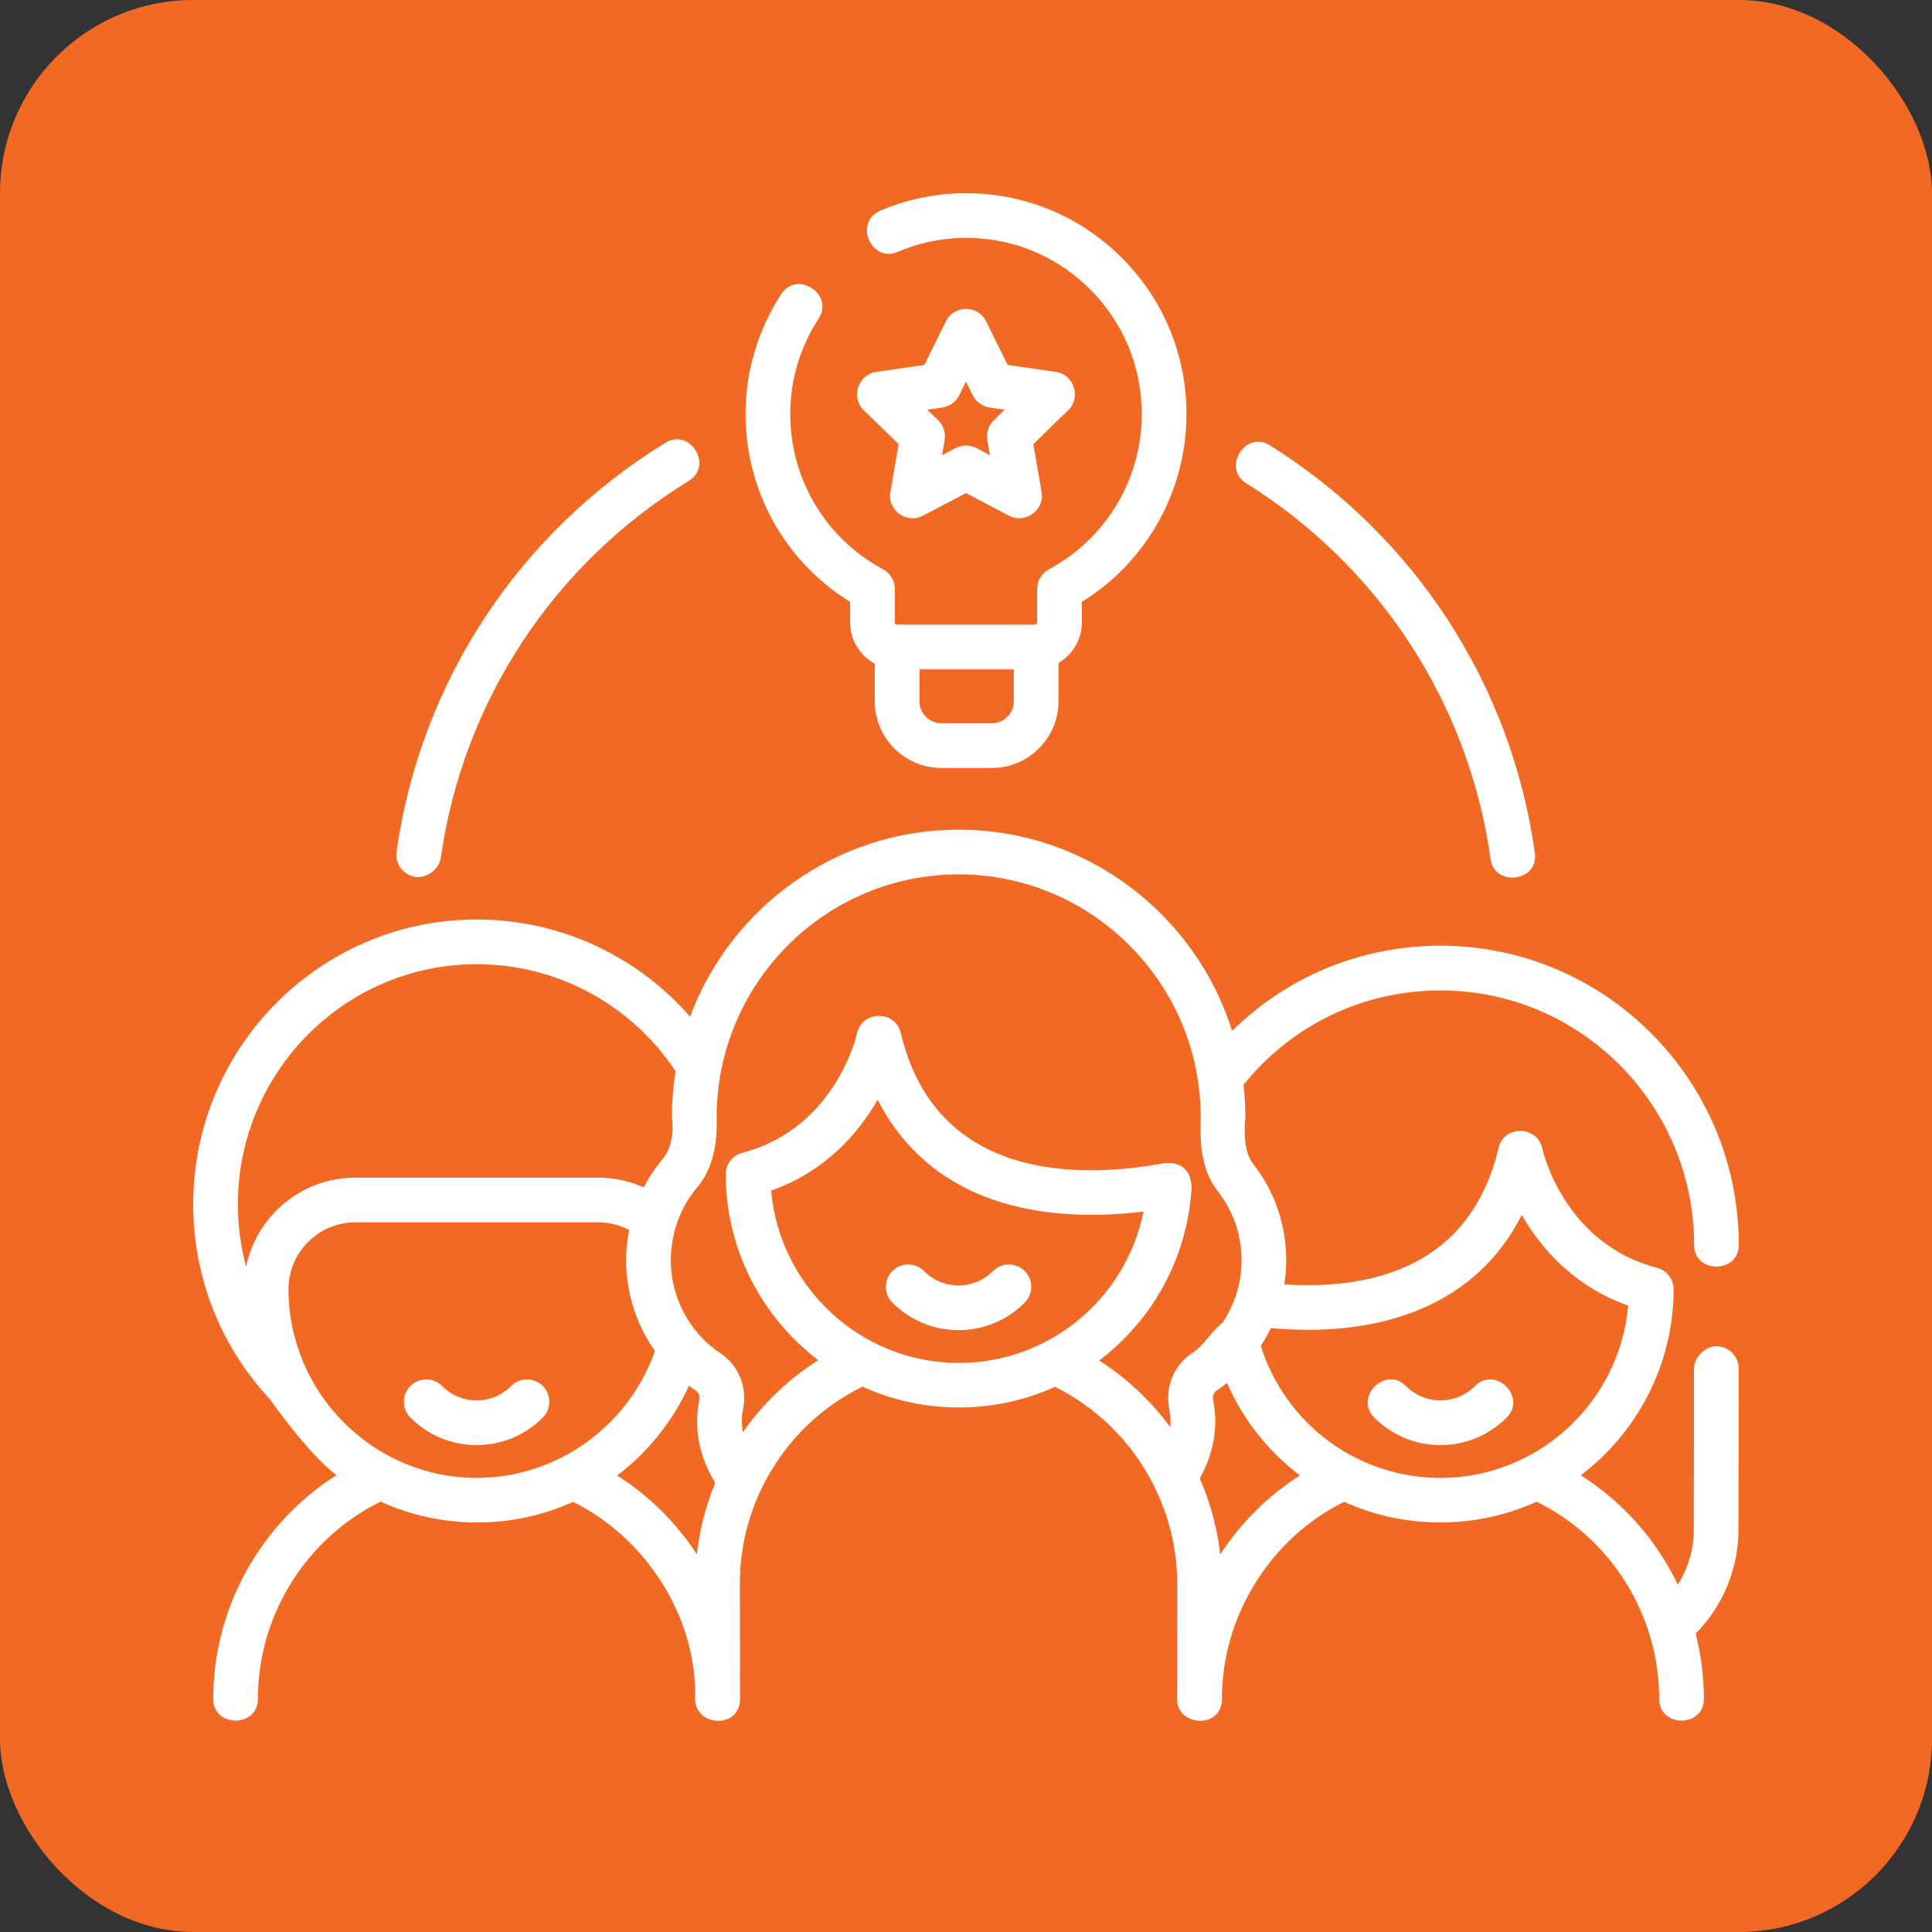
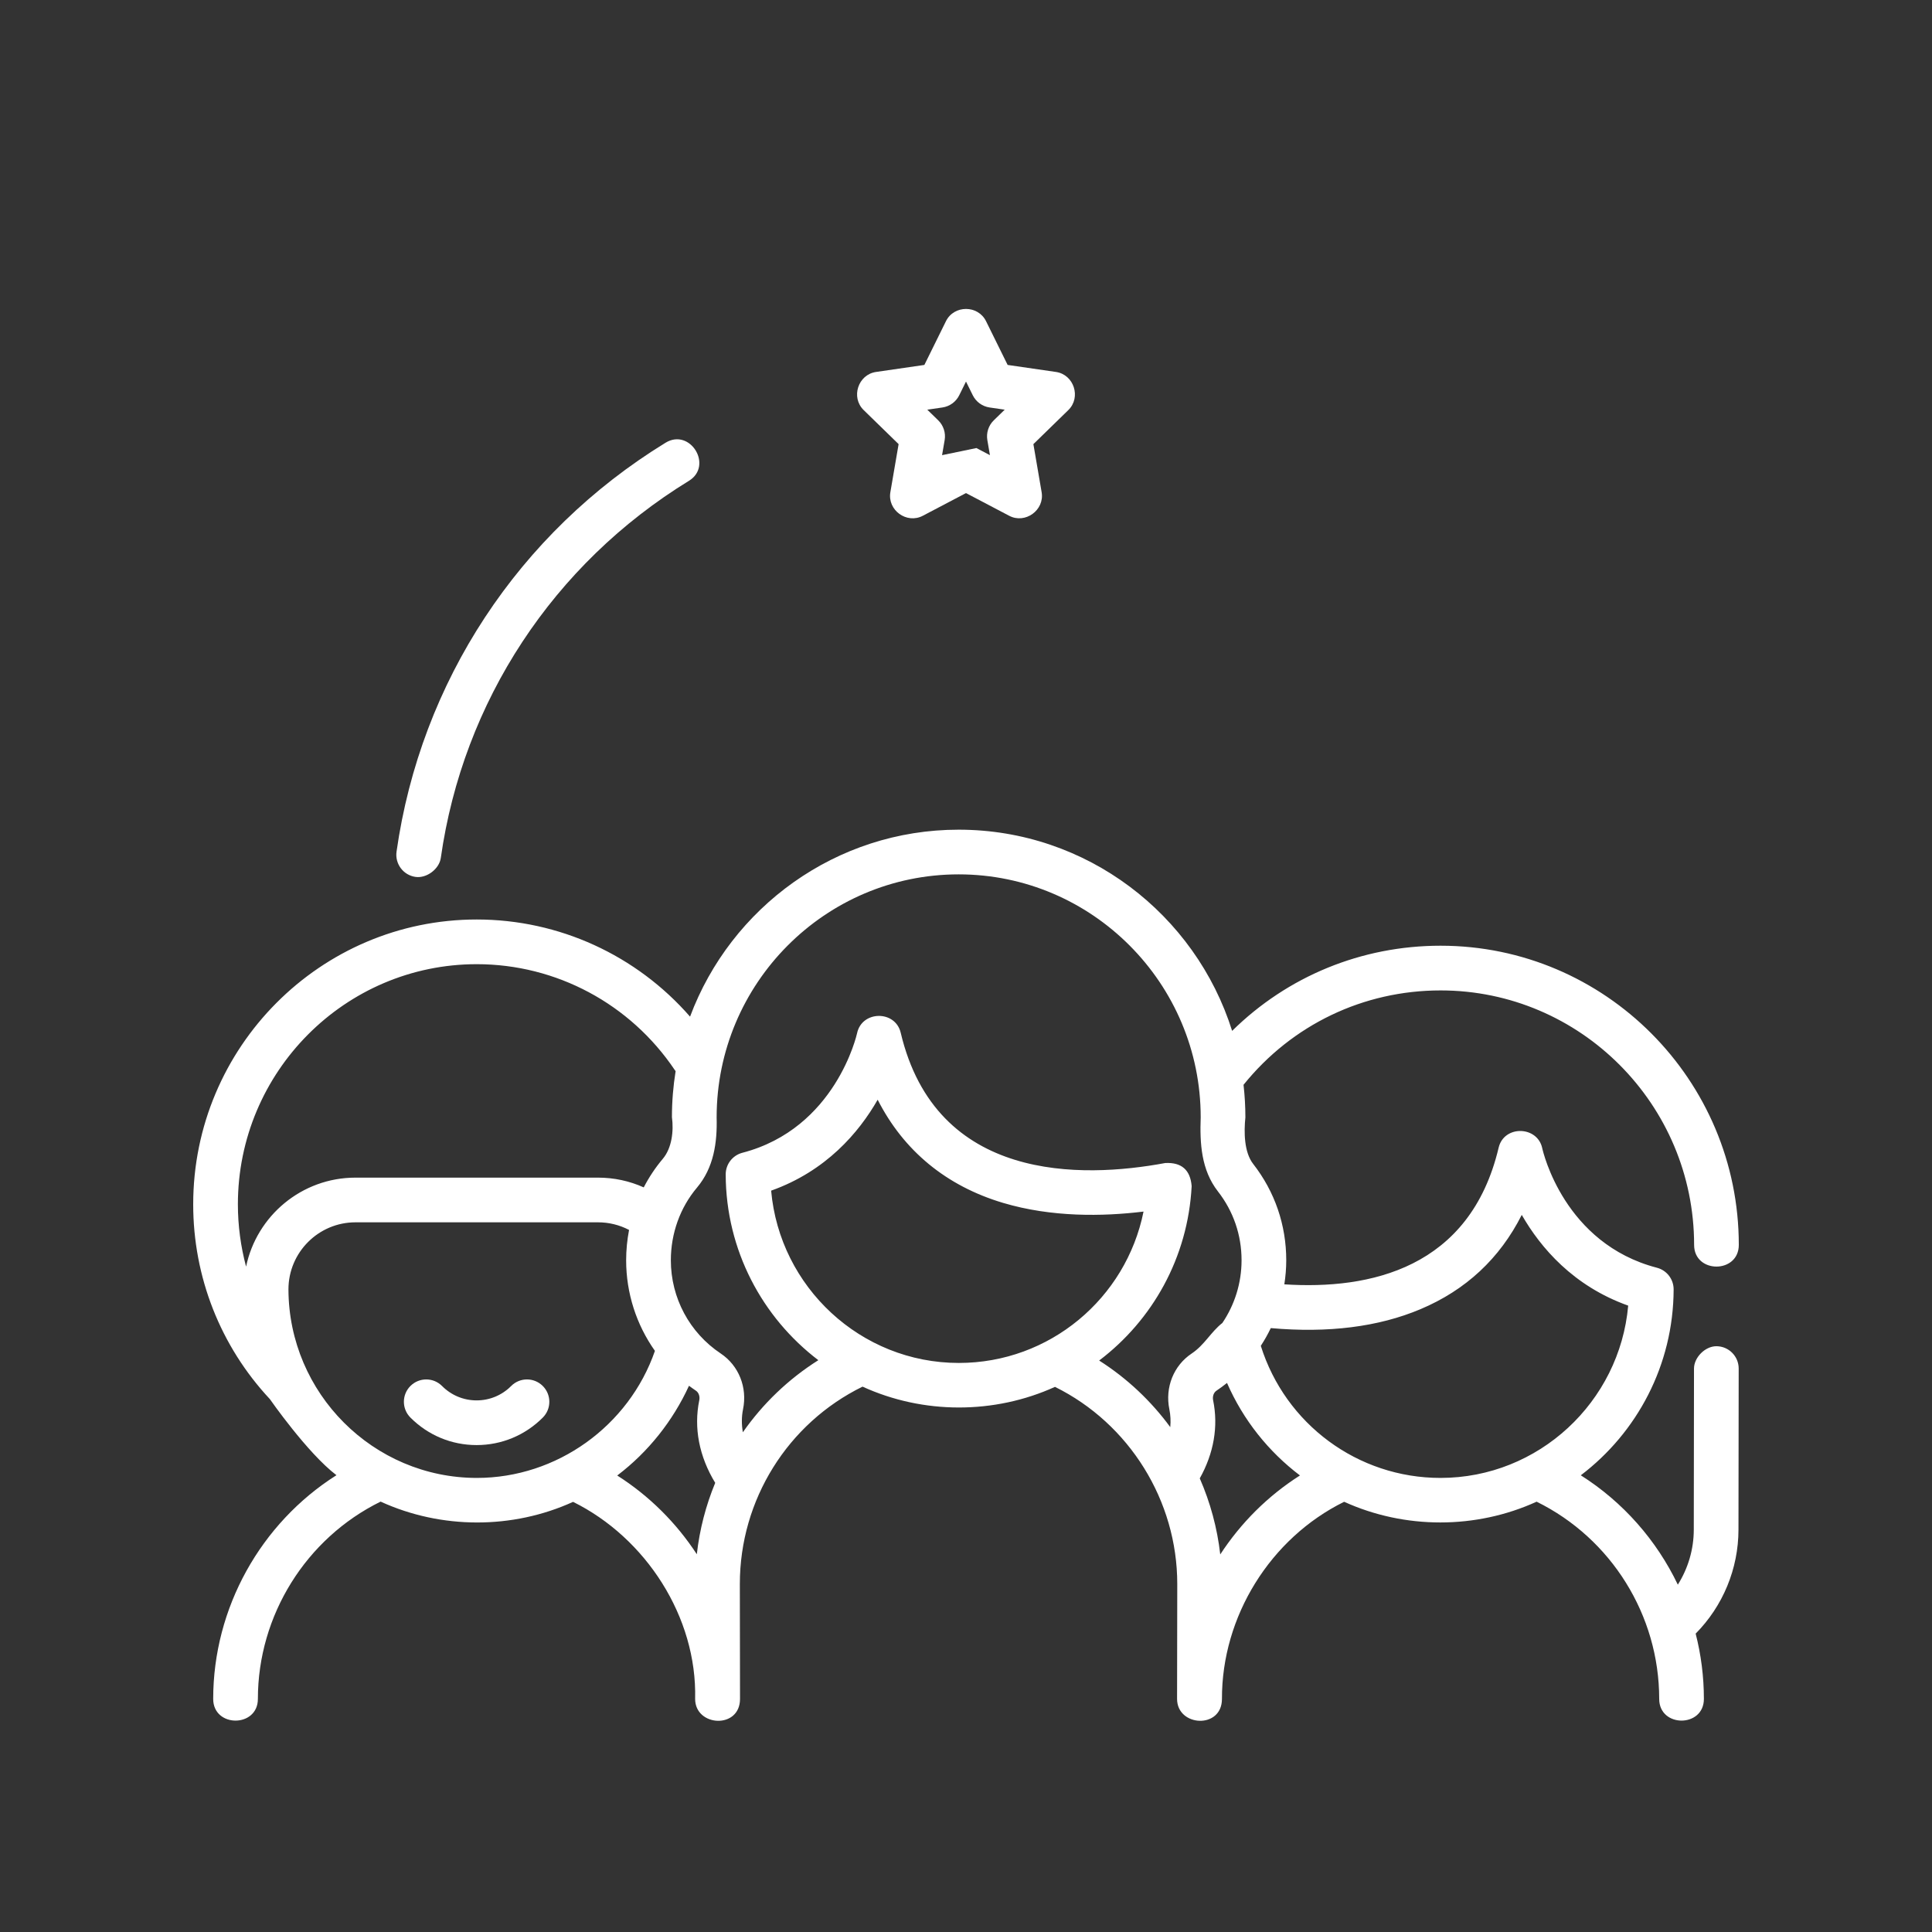
<svg xmlns="http://www.w3.org/2000/svg" width="100" height="100" viewBox="0 0 100 100" fill="none">
  <rect x="0" y="0" width="100" height="100" fill="#333333" stroke="none" />
  <g clip-path="url(#clip0_4_90050)">
-     <rect width="100" height="100" rx="10" fill="#F16922" />
    <path d="M88.839 69.68C88.255 69.68 87.682 70.264 87.681 70.835L87.67 79.175C87.669 80.193 87.376 81.178 86.844 82.022C85.743 79.723 84.012 77.748 81.822 76.361C84.728 74.155 86.615 70.664 86.627 66.741C86.628 66.213 86.273 65.751 85.762 65.618C80.964 64.368 79.869 59.627 79.826 59.43C79.579 58.269 77.847 58.227 77.569 59.404C76.089 65.656 70.901 66.766 66.477 66.477C66.54 66.068 66.576 65.652 66.576 65.231C66.576 63.406 65.985 61.683 64.866 60.247C64.389 59.635 64.383 58.587 64.461 57.834C64.461 57.264 64.428 56.702 64.365 56.149C66.872 53.039 70.568 51.264 74.565 51.264C81.8 51.264 87.687 57.173 87.687 64.436C87.687 65.932 90 65.932 90 64.436C90 55.897 83.076 48.95 74.565 48.95C70.469 48.95 66.642 50.534 63.775 53.358C61.877 47.328 56.249 42.944 49.62 42.944C43.262 42.944 37.825 46.977 35.717 52.621C32.946 49.444 28.939 47.593 24.677 47.593C16.584 47.592 10 54.206 10 62.336C10 66.096 11.409 69.676 13.968 72.417C13.968 72.417 15.911 75.213 17.415 76.356C13.495 78.838 11.035 83.225 11.035 87.936C11.035 89.432 13.348 89.432 13.348 87.936C13.348 83.614 15.838 79.621 19.701 77.723C22.835 79.157 26.524 79.166 29.662 77.736C33.427 79.597 36.084 83.694 35.98 87.936C35.98 89.377 38.303 89.513 38.303 87.936C38.303 85.953 38.294 83.969 38.294 81.986C38.294 77.63 40.771 73.673 44.645 71.772C47.782 73.208 51.465 73.211 54.606 71.784C58.455 73.687 60.935 77.673 60.935 81.986C60.935 83.969 60.925 85.953 60.925 87.936C60.925 89.377 63.248 89.513 63.248 87.936C63.237 83.669 65.745 79.622 69.573 77.732C72.715 79.159 76.396 79.16 79.535 77.727C83.399 79.628 85.88 83.602 85.88 87.936C85.88 89.432 88.193 89.432 88.193 87.936C88.193 86.781 88.046 85.647 87.767 84.556C89.178 83.131 89.981 81.199 89.983 79.177L89.994 70.838C89.995 70.199 89.478 69.681 88.839 69.68ZM12.737 65.561C12.46 64.519 12.313 63.437 12.313 62.336C12.313 55.482 17.86 49.906 24.677 49.906C28.789 49.906 32.621 51.954 34.927 55.385C34.941 55.405 34.956 55.423 34.97 55.442C34.845 56.217 34.779 57.012 34.779 57.822C34.876 58.532 34.779 59.42 34.306 59.981C33.922 60.436 33.592 60.933 33.32 61.459C32.582 61.127 31.781 60.954 30.953 60.954H18.4C15.615 60.954 13.283 62.933 12.737 65.561ZM24.684 76.497C19.322 76.497 14.946 72.117 14.93 66.737C14.93 64.824 16.486 63.267 18.4 63.267H30.953C31.521 63.267 32.068 63.403 32.56 63.661C32.462 64.175 32.409 64.7 32.409 65.231C32.409 66.939 32.943 68.57 33.899 69.921C32.549 73.813 28.82 76.497 24.684 76.497ZM36.067 80.448C35.009 78.827 33.611 77.429 31.948 76.372C31.951 76.369 31.955 76.366 31.959 76.363C33.554 75.152 34.832 73.541 35.662 71.727C35.779 71.814 35.898 71.9 36.021 71.982C36.165 72.078 36.234 72.277 36.194 72.477C35.901 73.907 36.187 75.385 37.019 76.752C36.536 77.921 36.211 79.163 36.067 80.448ZM49.629 70.546C44.55 70.546 40.357 66.617 39.914 61.628C42.762 60.613 44.455 58.621 45.428 56.921C46.771 59.56 48.975 61.384 51.921 62.262C54.427 63.008 57.068 62.97 59.189 62.711C58.284 67.204 54.331 70.546 49.629 70.546ZM61.681 70.058C60.748 70.679 60.294 71.811 60.525 72.94C60.587 73.244 60.602 73.555 60.573 73.868C59.578 72.513 58.334 71.338 56.892 70.421C59.645 68.338 61.487 65.1 61.68 61.395C61.612 60.554 61.156 60.155 60.313 60.198C55.986 61.004 48.453 61.199 46.62 53.453C46.342 52.28 44.613 52.299 44.362 53.479C44.352 53.528 43.263 58.408 38.427 59.667C37.916 59.8 37.56 60.262 37.562 60.79C37.573 64.709 39.457 68.197 42.357 70.403C40.803 71.383 39.481 72.658 38.45 74.134C38.38 73.731 38.381 73.329 38.46 72.94C38.691 71.811 38.237 70.679 37.305 70.057C35.688 68.98 34.723 67.175 34.723 65.231C34.723 63.84 35.203 62.506 36.074 61.473C36.947 60.438 37.129 59.137 37.093 57.834C37.093 50.899 42.712 45.257 49.62 45.257C56.528 45.257 62.148 50.899 62.148 57.834C62.099 59.18 62.173 60.555 63.041 61.669C63.84 62.694 64.263 63.926 64.263 65.231C64.263 66.408 63.907 67.533 63.269 68.477C62.671 68.944 62.352 69.61 61.681 70.058ZM63.16 80.457C63.005 79.087 62.642 77.762 62.1 76.52C62.828 75.219 63.068 73.831 62.791 72.477C62.751 72.277 62.82 72.078 62.964 71.982C63.153 71.856 63.333 71.721 63.51 71.581C64.35 73.504 65.663 75.141 67.286 76.369C65.62 77.428 64.22 78.831 63.16 80.457ZM74.559 76.497C70.276 76.497 66.531 73.713 65.259 69.66C65.451 69.366 65.624 69.059 65.776 68.742C68.746 69.007 71.35 68.68 73.521 67.764C75.873 66.773 77.629 65.136 78.766 62.882C79.74 64.58 81.431 66.566 84.275 67.579C83.832 72.568 79.638 76.497 74.559 76.497Z" fill="white" />
-     <path d="M76.347 71.74C75.869 72.22 75.234 72.484 74.559 72.484C73.885 72.484 73.25 72.22 72.771 71.74C71.716 70.68 70.077 72.313 71.133 73.373C72.048 74.291 73.265 74.797 74.559 74.797C75.853 74.797 77.07 74.291 77.986 73.373C79.042 72.313 77.403 70.68 76.347 71.74Z" fill="white" />
    <path d="M26.457 71.74C25.979 72.22 25.344 72.484 24.669 72.484C23.994 72.484 23.36 72.22 22.881 71.74C22.43 71.287 21.698 71.286 21.245 71.737C20.793 72.188 20.792 72.92 21.243 73.373C22.158 74.291 23.375 74.797 24.669 74.797C25.963 74.797 27.18 74.291 28.096 73.373C28.547 72.92 28.546 72.188 28.093 71.737C27.64 71.286 26.908 71.287 26.457 71.74Z" fill="white" />
-     <path d="M51.402 65.789C50.923 66.269 50.289 66.533 49.614 66.533C48.939 66.533 48.304 66.269 47.826 65.789C47.375 65.336 46.643 65.335 46.19 65.786C45.738 66.237 45.737 66.969 46.187 67.422C47.103 68.341 48.32 68.847 49.614 68.847C50.908 68.847 52.125 68.341 53.041 67.422C53.492 66.969 53.49 66.237 53.038 65.786C52.585 65.335 51.853 65.336 51.402 65.789Z" fill="white" />
-     <path d="M64.504 25.013C71.42 29.337 76.031 36.428 77.153 44.468C77.355 45.919 79.653 45.644 79.444 44.148C78.227 35.429 73.228 27.739 65.73 23.052C64.462 22.258 63.236 24.221 64.504 25.013Z" fill="white" />
    <path d="M21.508 45.389C22.084 45.471 22.734 44.98 22.816 44.407C23.965 36.303 28.645 29.189 35.656 24.889C36.931 24.107 35.722 22.136 34.447 22.917C26.846 27.579 21.772 35.293 20.525 44.081C20.436 44.714 20.876 45.3 21.508 45.389Z" fill="white" />
-     <path d="M44.003 31.154V32.212C44.003 33.135 44.519 33.939 45.277 34.352V36.301C45.277 38.203 46.824 39.749 48.725 39.749H51.339C53.24 39.749 54.787 38.203 54.787 36.301V34.313C55.509 33.891 55.997 33.108 55.997 32.212V31.153C59.353 29.076 61.411 25.412 61.411 21.429C61.411 18.322 60.187 15.415 57.965 13.245C55.75 11.081 52.821 9.934 49.725 10.003C48.288 10.037 46.886 10.342 45.558 10.909C44.182 11.497 45.091 13.624 46.467 13.037C47.523 12.585 48.638 12.343 49.78 12.316C52.25 12.252 54.583 13.175 56.349 14.9C58.121 16.631 59.097 18.95 59.097 21.429C59.097 24.794 57.257 27.874 54.293 29.467C53.918 29.669 53.684 30.06 53.684 30.486V32.212C53.684 32.278 53.631 32.331 53.567 32.331H46.433C46.369 32.331 46.316 32.278 46.316 32.212V30.486C46.316 30.06 46.082 29.669 45.707 29.467C42.712 27.857 40.871 24.743 40.903 21.341C40.919 19.618 41.428 17.939 42.375 16.483C43.19 15.23 41.251 13.968 40.436 15.222C39.249 17.047 38.61 19.155 38.59 21.319C38.552 25.348 40.609 29.054 44.003 31.154ZM47.59 34.645H52.474V36.301C52.474 36.927 51.964 37.436 51.339 37.436H48.725C48.099 37.436 47.59 36.927 47.59 36.301V34.645Z" fill="white" />
-     <path d="M46.512 22.988L46.085 25.477C45.926 26.405 46.93 27.135 47.763 26.697L50 25.522L52.237 26.697C53.066 27.133 54.074 26.405 53.915 25.477L53.488 22.988L55.297 21.225C55.971 20.568 55.588 19.387 54.656 19.252L52.155 18.889L51.037 16.624C50.62 15.78 49.379 15.78 48.963 16.624L47.845 18.889L45.344 19.252C44.412 19.387 44.029 20.568 44.703 21.225L46.512 22.988ZM48.779 21.091C49.156 21.036 49.481 20.8 49.65 20.458L50 19.749L50.35 20.458C50.519 20.8 50.845 21.036 51.221 21.091L52.004 21.205L51.438 21.756C51.165 22.022 51.041 22.405 51.105 22.78L51.239 23.559L50.538 23.191C50.179 23.014 49.821 23.014 49.462 23.191L48.761 23.559L48.895 22.78C48.959 22.405 48.835 22.022 48.562 21.756L47.996 21.205L48.779 21.091Z" fill="white" />
+     <path d="M46.512 22.988L46.085 25.477C45.926 26.405 46.93 27.135 47.763 26.697L50 25.522L52.237 26.697C53.066 27.133 54.074 26.405 53.915 25.477L53.488 22.988L55.297 21.225C55.971 20.568 55.588 19.387 54.656 19.252L52.155 18.889L51.037 16.624C50.62 15.78 49.379 15.78 48.963 16.624L47.845 18.889L45.344 19.252C44.412 19.387 44.029 20.568 44.703 21.225L46.512 22.988ZM48.779 21.091C49.156 21.036 49.481 20.8 49.65 20.458L50 19.749L50.35 20.458C50.519 20.8 50.845 21.036 51.221 21.091L52.004 21.205L51.438 21.756C51.165 22.022 51.041 22.405 51.105 22.78L51.239 23.559L50.538 23.191L48.761 23.559L48.895 22.78C48.959 22.405 48.835 22.022 48.562 21.756L47.996 21.205L48.779 21.091Z" fill="white" />
  </g>
  <defs>
    <clipPath id="clip0_4_90050">
      <rect width="100" height="100" rx="10" fill="white" />
    </clipPath>
  </defs>
</svg>